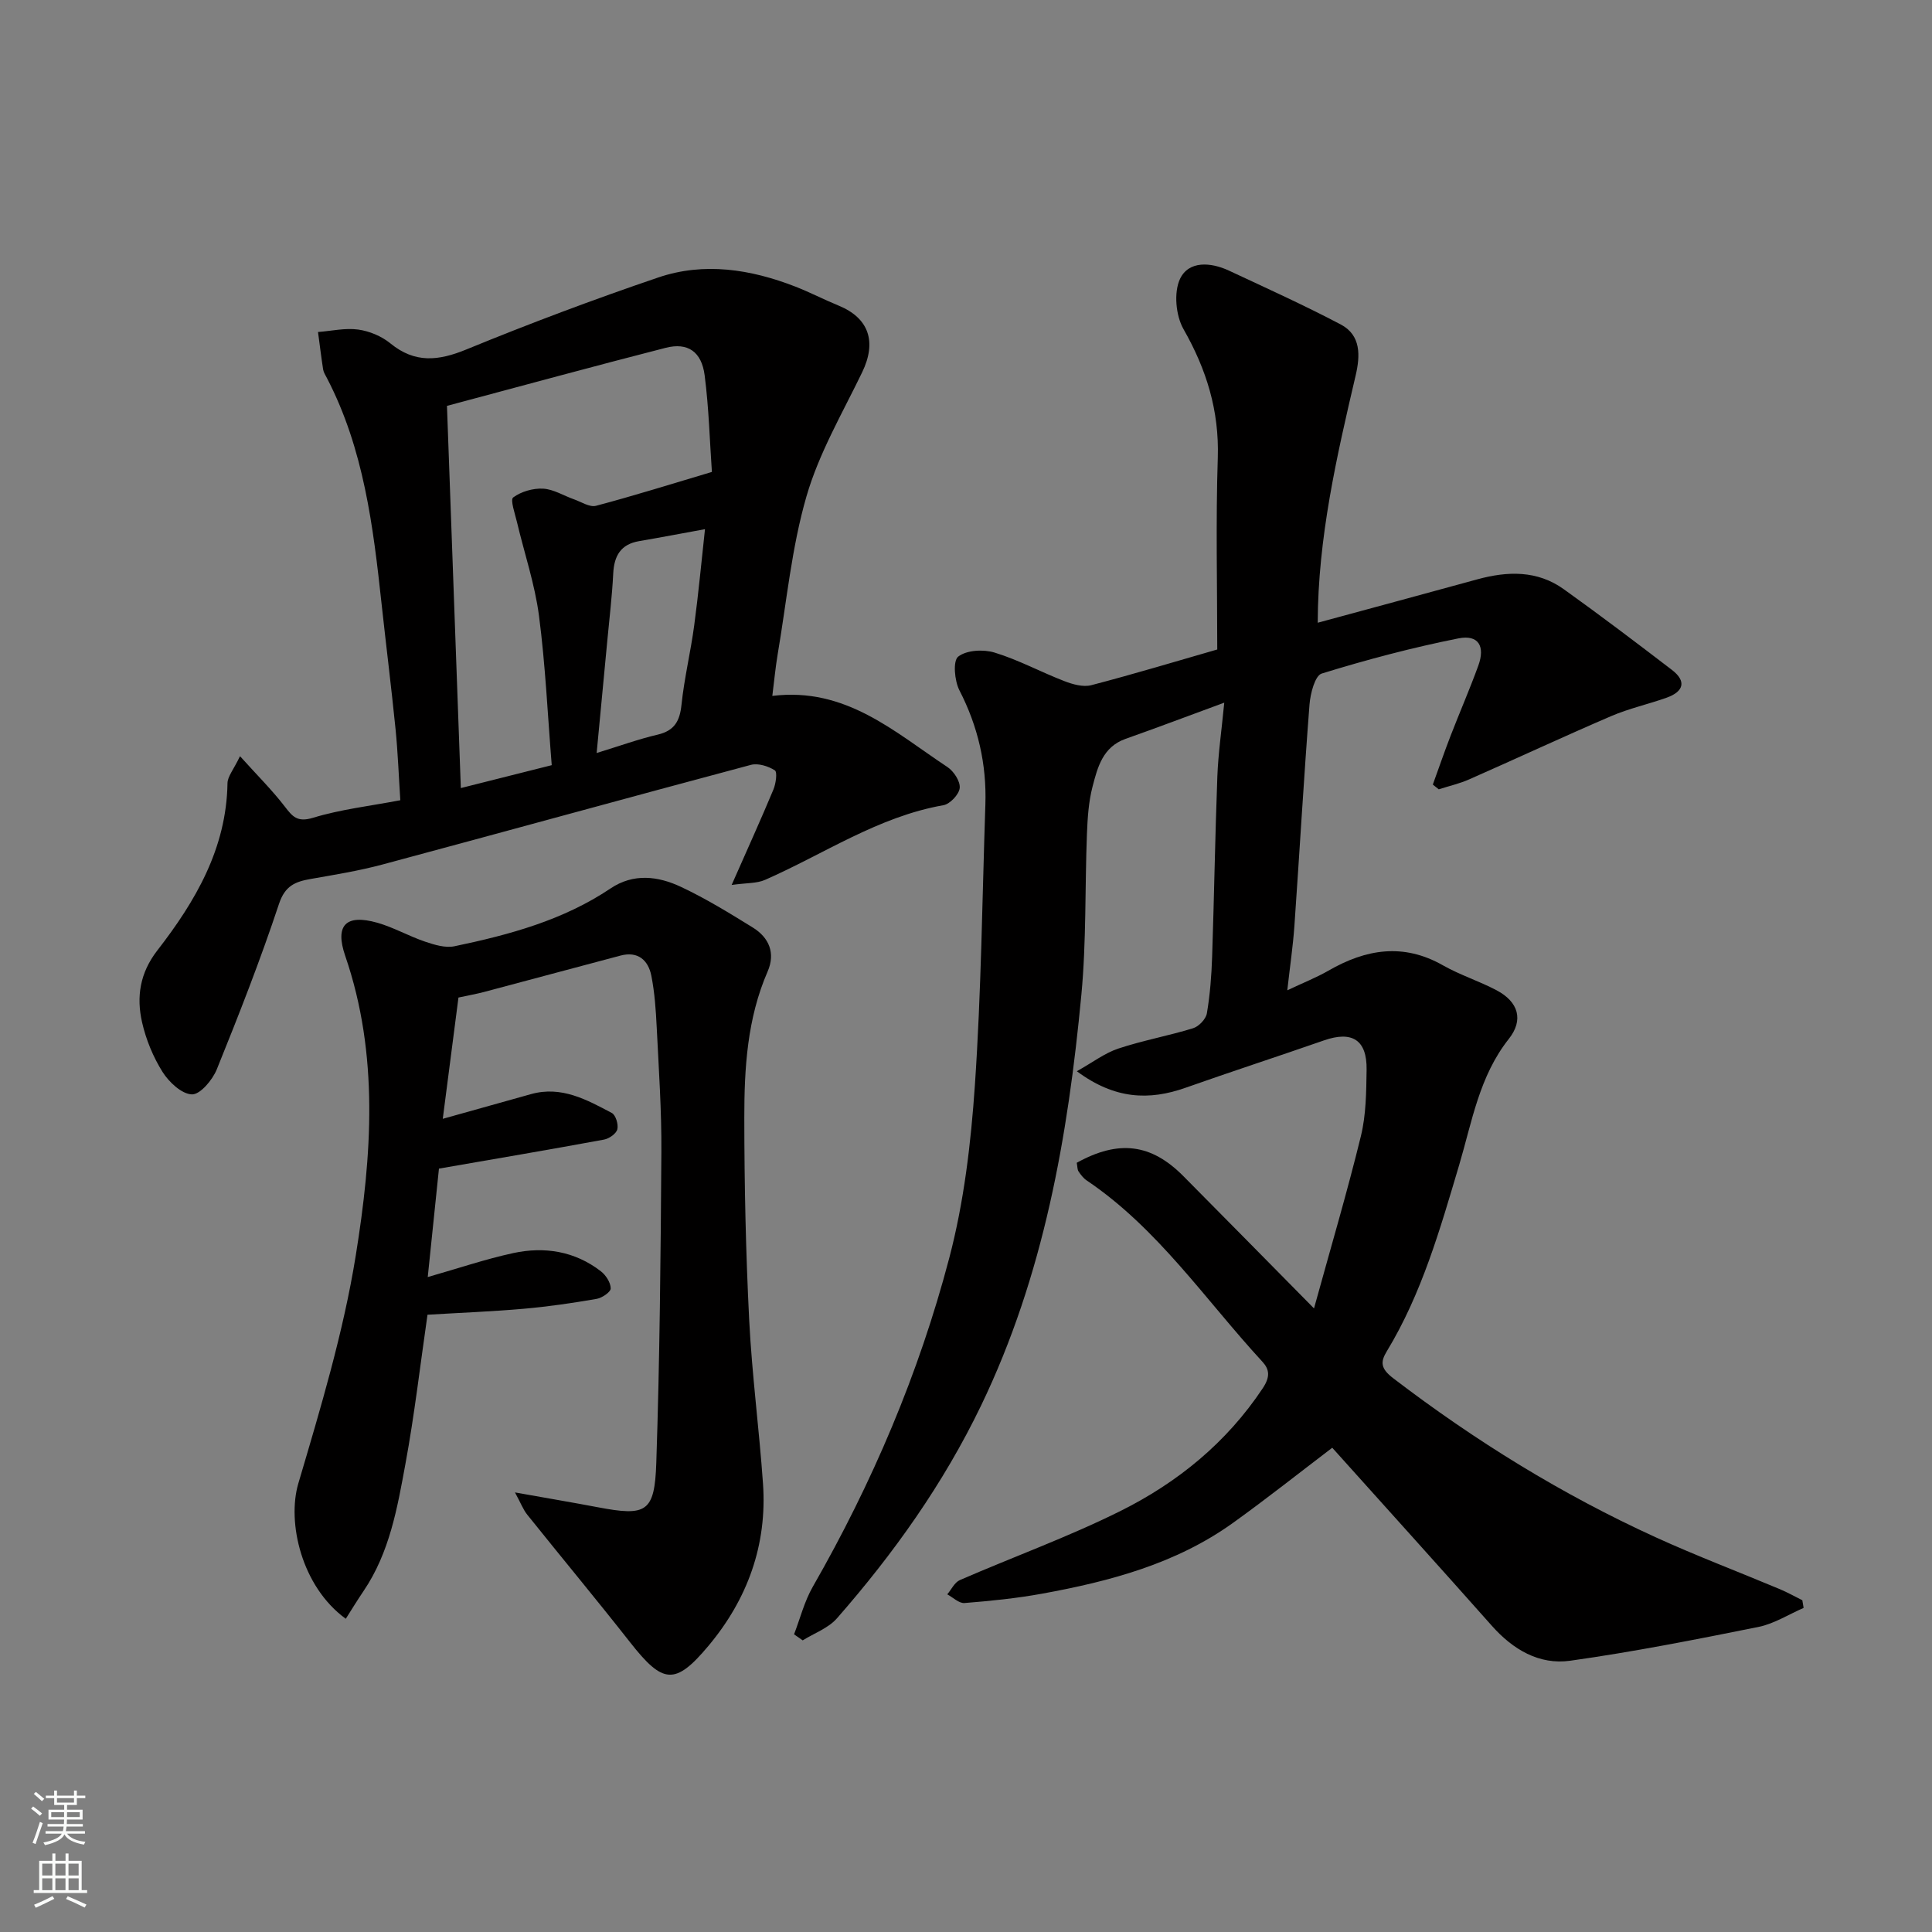
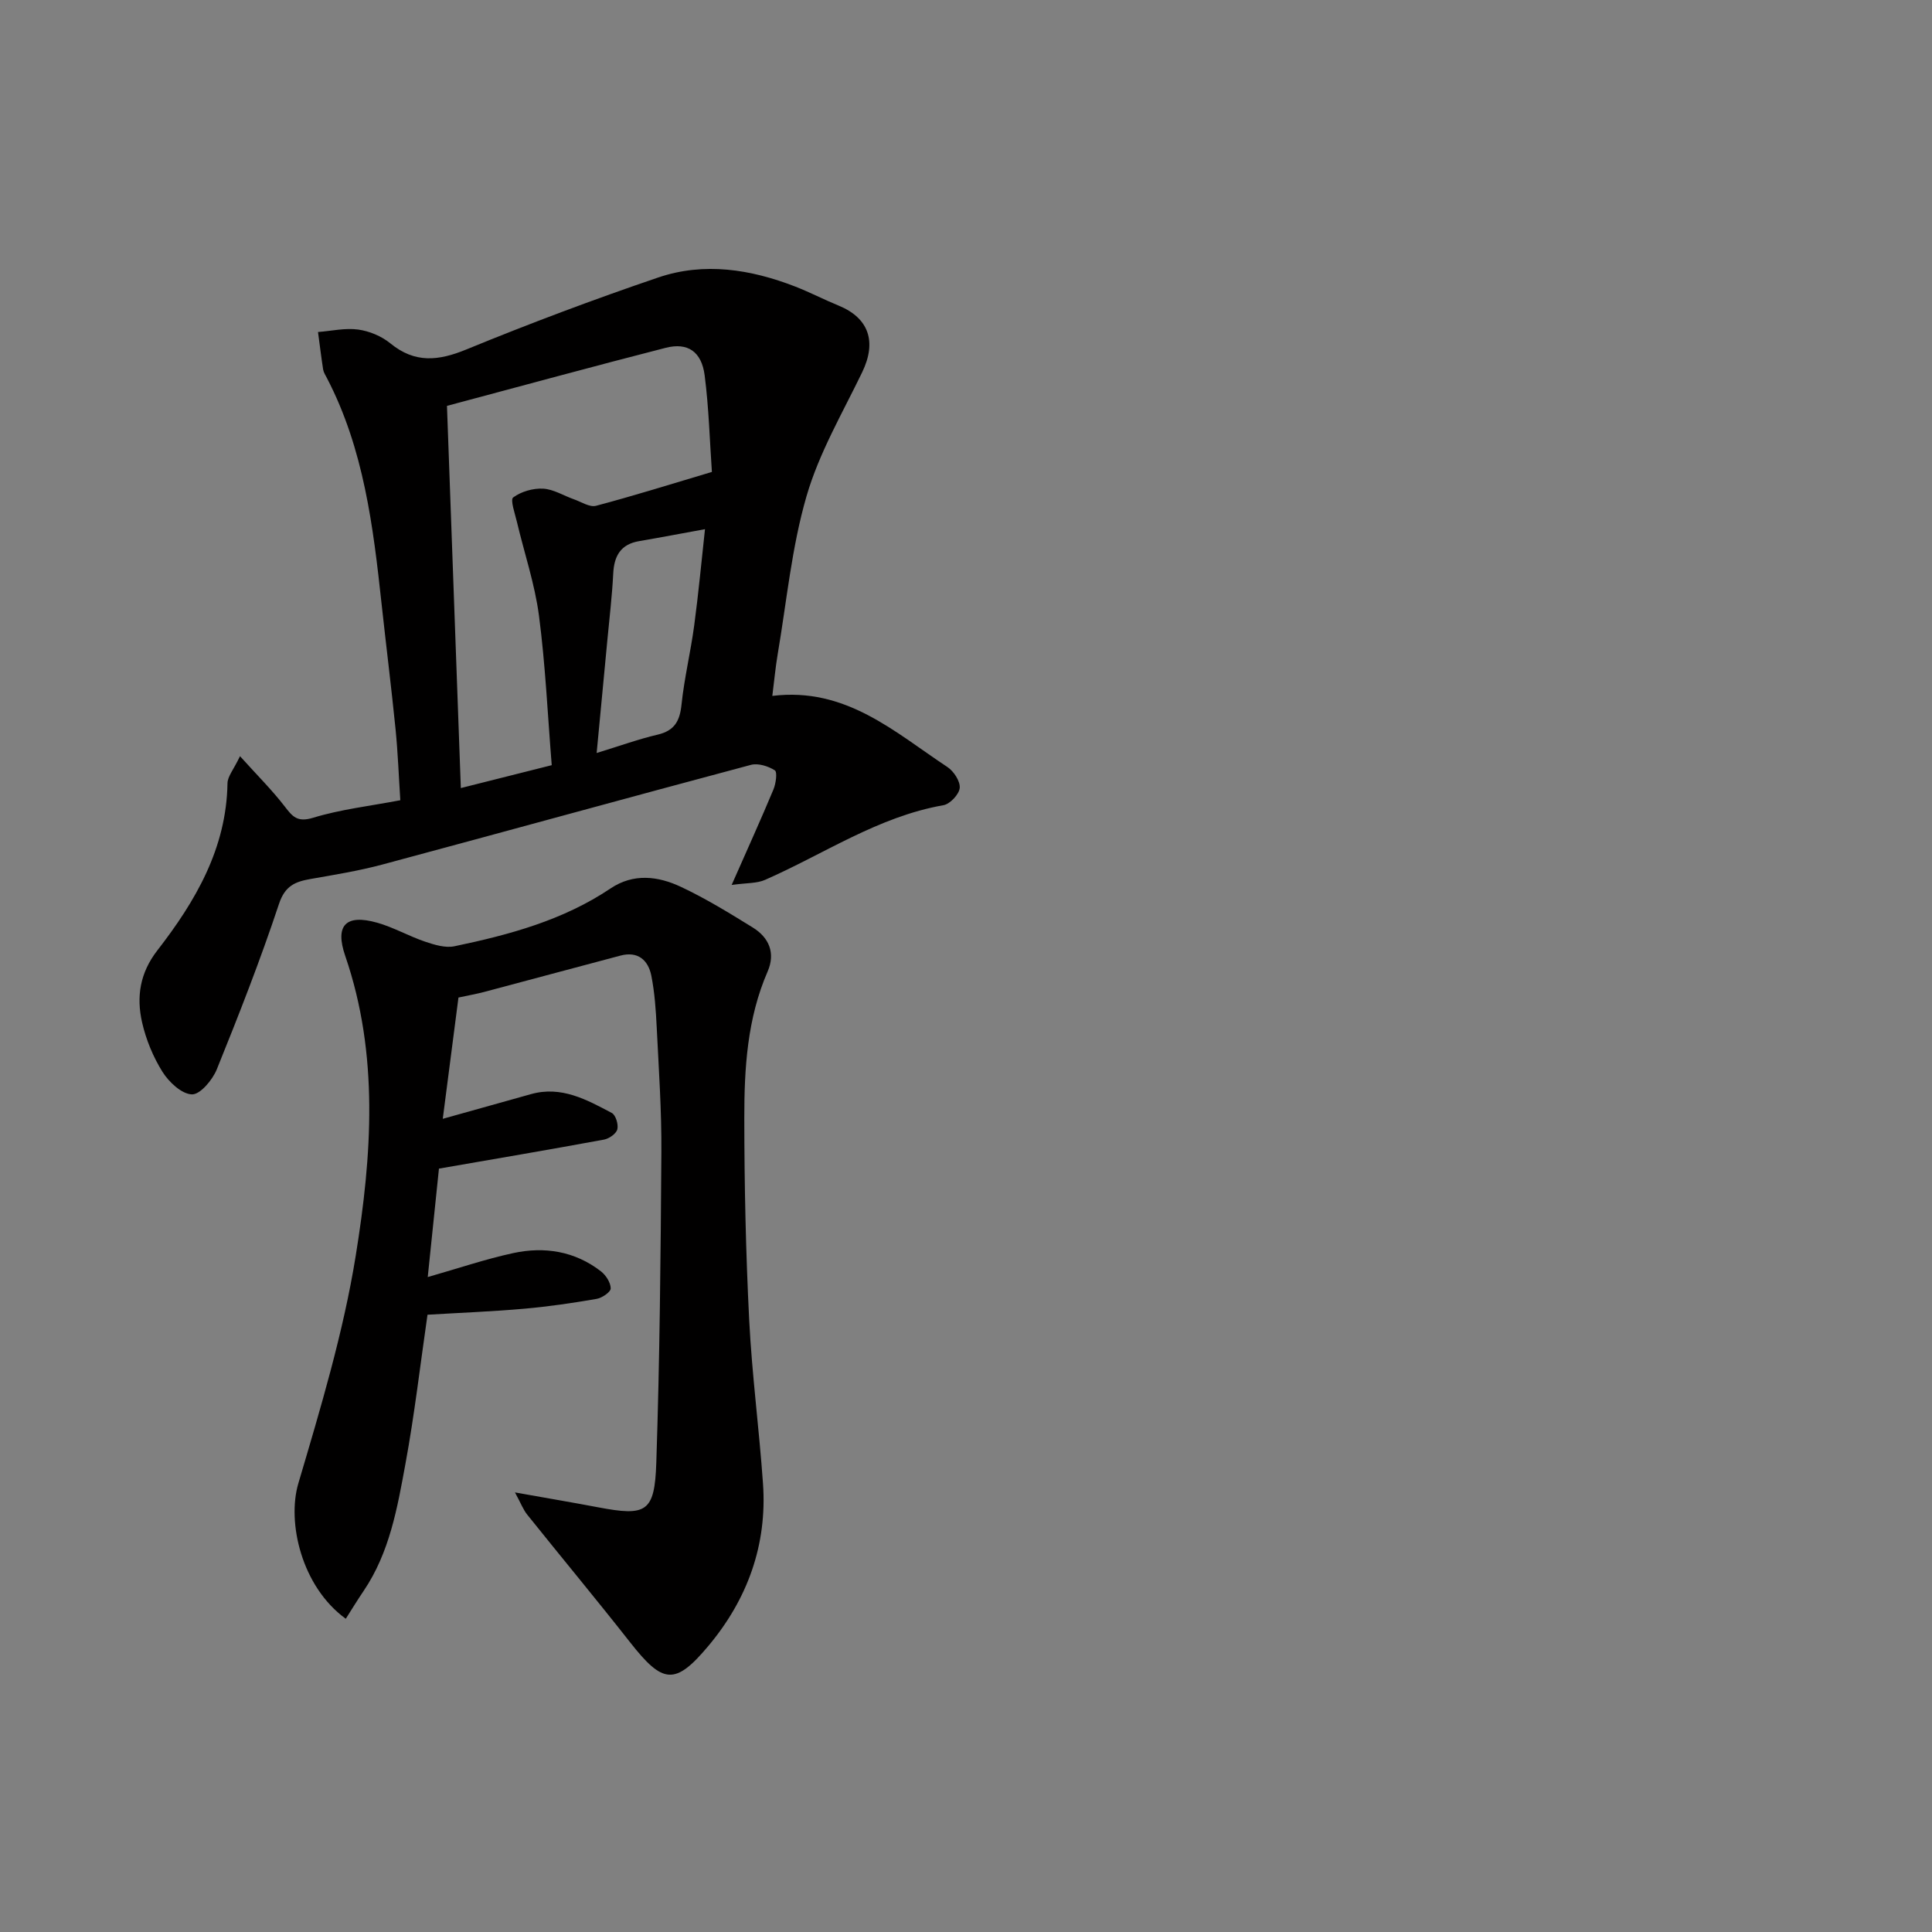
<svg xmlns="http://www.w3.org/2000/svg" enable-background="new 0 0 400 400" viewBox="0 0 400 400">
  <rect x="0" y="0" width="400" height="400" fill="#808080" stroke="none" />
  <g fill="#010000">
-     <path d="m222.93 240.74c8.67-4.8 15.4-3.95 22.04 2.73 8.72 8.78 17.39 17.61 27.08 27.42 3.49-12.66 6.88-24.1 9.71-35.68 1.08-4.42 1.11-9.16 1.18-13.75.09-6.17-3-8.09-8.82-6.06-9.53 3.32-19.13 6.44-28.64 9.8-7.58 2.68-14.68 2.41-22.53-3.41 3.25-1.82 5.75-3.75 8.57-4.69 5.08-1.69 10.39-2.64 15.51-4.22 1.19-.37 2.64-1.9 2.84-3.08.66-3.87.96-7.83 1.09-11.76.42-12.43.61-24.87 1.08-37.29.18-4.75.87-9.47 1.43-15.27-7.46 2.74-13.92 5.19-20.43 7.49-4.72 1.67-5.8 5.88-6.84 9.89-.82 3.14-1.03 6.49-1.16 9.76-.43 11.1-.11 22.25-1.15 33.29-2.77 29.35-7.79 58.16-20.78 85.12-7.82 16.21-18.08 30.61-29.84 44.04-1.78 2.03-4.69 3.06-7.08 4.55-.6-.42-1.2-.83-1.79-1.25 1.27-3.3 2.14-6.82 3.88-9.85 12.31-21.48 21.96-44.13 28.24-68.01 3.06-11.62 4.5-23.82 5.32-35.84 1.32-19.32 1.52-38.72 2.17-58.08.28-8.35-1.52-16.18-5.37-23.66-1.02-1.98-1.38-6.1-.26-6.98 1.73-1.36 5.22-1.55 7.54-.84 4.96 1.51 9.59 4.04 14.45 5.91 1.73.67 3.89 1.28 5.57.84 8.94-2.33 17.79-5.01 26.08-7.39 0-13.21-.32-26.46.11-39.69.31-9.74-2.33-18.27-7.1-26.64-1.6-2.81-2.04-7.62-.71-10.42 1.81-3.78 6.36-3.44 10.1-1.7 7.77 3.63 15.59 7.17 23.17 11.16 4.23 2.23 4.03 6.49 3.09 10.53-3.95 16.84-7.81 33.68-7.86 51.22 11.11-3.02 22.08-5.97 33.03-8.98 6.27-1.72 12.43-1.9 17.93 2.05 7.57 5.42 14.99 11.04 22.38 16.7 3.08 2.36 2.39 4.49-1.05 5.73-3.82 1.37-7.84 2.24-11.55 3.84-9.85 4.23-19.57 8.77-29.38 13.09-2.01.89-4.2 1.38-6.3 2.06-.41-.33-.82-.65-1.23-.98 1.22-3.36 2.38-6.75 3.67-10.08 1.88-4.86 3.96-9.63 5.74-14.52 1.48-4.05.04-6.49-4.1-5.67-9.55 1.9-19.01 4.41-28.31 7.28-1.4.43-2.35 4.13-2.53 6.4-1.18 15.29-2.06 30.6-3.13 45.89-.29 4.09-.89 8.16-1.47 13.29 3.43-1.62 6.08-2.66 8.51-4.06 7.75-4.47 15.51-5.78 23.73-1.1 3.53 2 7.48 3.25 11.08 5.15 4.56 2.41 5.65 6.15 2.54 10.08-6.12 7.72-7.61 17.13-10.28 26.12-3.95 13.27-7.72 26.59-14.99 38.57-1.32 2.17-1.3 3.54 1.33 5.55 16.95 12.96 34.98 24.1 54.38 32.95 8.44 3.85 17.13 7.14 25.68 10.73 1.59.67 3.1 1.52 4.65 2.29.09.53.18 1.06.27 1.59-3.11 1.35-6.1 3.28-9.35 3.94-12.95 2.6-25.93 5.17-39 7-6.39.89-11.82-2.31-16.18-7.22-11.05-12.45-22.22-24.8-33.06-36.88-6.77 5.15-13.55 10.53-20.57 15.57-11.8 8.46-25.49 12.09-39.49 14.64-5.3.97-10.7 1.51-16.08 1.94-1.14.09-2.38-1.16-3.57-1.8.86-1.01 1.52-2.48 2.61-2.95 11.05-4.81 22.44-8.92 33.2-14.28 11.86-5.9 22.01-14.16 29.51-25.44 1.58-2.38 1.39-3.91-.09-5.51-11.81-12.81-21.61-27.57-36.37-37.52-.67-.45-1.2-1.15-1.66-1.83-.28-.38-.23-.95-.39-1.82z" />
    <path d="m159.9 144.08c15.22-1.87 25.31 7.49 36.26 14.73 1.31.87 2.67 2.95 2.54 4.33-.13 1.33-2.01 3.33-3.38 3.57-13.51 2.37-24.71 10.1-36.93 15.46-1.7.75-3.79.61-6.91 1.05 3.36-7.61 6.1-13.65 8.65-19.76.51-1.22.84-3.62.29-3.97-1.37-.87-3.46-1.53-4.96-1.13-25.46 6.79-50.87 13.81-76.32 20.64-4.86 1.3-9.86 2.11-14.82 2.98-3.19.56-5.31 1.39-6.56 5.17-3.84 11.57-8.3 22.95-12.88 34.26-.89 2.19-3.44 5.22-5.14 5.17-2.12-.06-4.76-2.54-6.09-4.65-1.95-3.11-3.43-6.71-4.24-10.29-1.19-5.26-.45-10.2 3.16-14.86 7.89-10.17 14.31-21.1 14.53-34.61.02-1.42 1.26-2.82 2.59-5.61 3.56 3.95 6.61 6.98 9.22 10.36 1.65 2.14 2.62 3.39 5.91 2.39 5.73-1.75 11.78-2.43 18.06-3.63-.32-4.92-.5-9.81-.98-14.67-.87-8.65-1.95-17.27-2.89-25.91-1.74-16.1-3.69-32.15-11.32-46.82-.3-.58-.69-1.17-.79-1.79-.4-2.58-.71-5.17-1.06-7.75 2.78-.21 5.61-.88 8.31-.51 2.33.32 4.85 1.37 6.67 2.86 5.09 4.16 9.94 3.64 15.74 1.26 13.08-5.37 26.34-10.35 39.72-14.9 9.52-3.23 19.12-1.71 28.37 1.88 3.03 1.18 5.94 2.7 8.95 3.93 6.33 2.59 7.95 7.51 4.9 13.82-4.09 8.46-8.95 16.76-11.53 25.69-3.07 10.58-4.1 21.76-5.96 32.69-.45 2.66-.7 5.37-1.11 8.62zm-67.36-60.05c.98 26.91 1.92 52.88 2.87 79.13 7.04-1.77 12.68-3.19 18.82-4.74-.84-10.35-1.3-20.71-2.64-30.95-.86-6.55-3.03-12.92-4.56-19.39-.41-1.74-1.43-4.61-.78-5.09 1.65-1.22 4.11-1.93 6.19-1.82 2.17.12 4.26 1.46 6.4 2.21 1.51.53 3.25 1.69 4.56 1.34 7.78-2.06 15.46-4.47 23.99-7.01-.44-6.26-.62-13.18-1.5-20.01-.64-4.92-3.52-6.85-8.06-5.69-14.93 3.82-29.8 7.89-45.29 12.02zm53.42 25.53c-4.72.86-9.16 1.71-13.61 2.47-3.85.65-5.21 3.06-5.39 6.74-.23 4.59-.78 9.16-1.21 13.74-.71 7.61-1.44 15.22-2.22 23.39 4.84-1.48 8.68-2.88 12.63-3.8 3.49-.82 4.59-2.82 4.94-6.22.57-5.5 1.9-10.92 2.63-16.41.89-6.62 1.5-13.28 2.23-19.91z" />
    <path d="m106.62 308.99c6.71 1.2 11.94 2.08 17.16 3.07 10.04 1.91 11.76 1.07 12.1-9.22.71-21.41.91-42.85 1.05-64.28.06-8.6-.54-17.2-.96-25.79-.18-3.6-.42-7.24-1.12-10.77-.65-3.22-2.78-5.11-6.37-4.16-9.43 2.49-18.84 5.04-28.27 7.54-1.56.41-3.16.69-5.29 1.15-1.08 8.39-2.19 16.95-3.25 25.11 6.33-1.77 12.31-3.45 18.29-5.12 6.27-1.75 11.52 1.16 16.71 3.91.81.43 1.4 2.38 1.14 3.39-.24.91-1.69 1.92-2.75 2.12-11.07 2.04-22.17 3.93-34.18 6.01-.71 6.85-1.49 14.46-2.32 22.45 6.32-1.8 11.93-3.71 17.69-4.96 6.48-1.4 12.76-.41 18.16 3.77 1.03.8 2.02 2.33 2.03 3.54.01.74-1.79 1.98-2.92 2.17-4.98.86-10 1.6-15.04 2.04-6.57.58-13.16.83-19.97 1.24-1.5 10.34-2.69 20.7-4.58 30.94-1.67 9.08-3.27 18.29-8.63 26.22-1.35 1.99-2.6 4.05-3.71 5.79-9.22-6.7-12.18-20.02-9.83-28 4.6-15.57 9.33-31.25 11.9-47.23 3.32-20.61 4.85-41.54-2.18-62-2.19-6.36.12-8.71 6.59-6.89 3.41.96 6.57 2.79 9.94 3.93 1.93.65 4.2 1.35 6.09.95 11.35-2.37 22.5-5.38 32.31-11.97 4.75-3.19 9.84-2.55 14.56-.33 5.15 2.42 10.05 5.43 14.9 8.43 3.35 2.08 4.72 5.27 3.06 9.1-4.23 9.71-4.84 20.03-4.83 30.34.01 13.93.31 27.87 1.01 41.78.57 11.32 2.07 22.59 2.86 33.91.89 12.69-3.22 23.94-11.29 33.58-6.93 8.28-9.46 7.88-16.21-.71-6.99-8.9-14.22-17.59-21.29-26.42-.85-1.04-1.32-2.35-2.56-4.63z" />
  </g>
-   <path d="m6.44 374.46.42-.45c.65.47 1.27.95 1.85 1.44l-.45.49c-.65-.56-1.25-1.06-1.82-1.48m.93 7.33-.63-.26c.55-1.36 1.05-2.8 1.52-4.33.19.1.38.19.59.27-.46 1.29-.95 2.73-1.48 4.32m-.38-10.38.44-.42c.43.34 1.01.82 1.74 1.44l-.49.49c-.53-.51-1.09-1.01-1.69-1.51m2.5.35h1.72v-1.04h.59v1.04h3.52v-1.04h.59v1.04h1.75v.53h-1.75v1.42h-2.03v.97h3.22v2.03h-3.24c0 .35-.01.66-.03.93h3.32v.53h-3.37c-.03.27-.08.58-.15.94h3.96v.53h-3.71c.67.92 1.93 1.48 3.79 1.68-.13.24-.23.44-.29.59-2.13-.38-3.48-1.08-4.04-2.12-.43.97-1.77 1.72-4.03 2.23-.09-.19-.2-.37-.33-.55 2.1-.42 3.37-1.03 3.81-1.83h-3.36v-.53h3.58c.08-.29.13-.61.16-.94h-3.33v-.53h3.39c.02-.27.04-.58.04-.93h-3.23v-2.03h3.25v-.97h-2.07v-1.42h-1.73zm1.12 3.44v1h2.65c.01-.3.02-.44.01-.4v-.25-.35zm1.19-2h3.52v-.91h-3.52zm4.71 2h-2.63v.59c0 .15-.01.28-.01.4h2.64z" fill="#fafbfa" />
-   <path d="m13.56 383.74h.63v1.52h2.72v6.07h1.13v.6h-11.06v-.6h1.13v-6.07h2.73v-1.52h.63v1.52h2.1v-1.52zm-2.69 8.83.38.56c-1.24.63-2.53 1.25-3.85 1.85-.1-.21-.21-.42-.34-.63 1.36-.55 2.63-1.15 3.81-1.78m-2.13-4.27h2.1v-2.45h-2.1zm0 3.04h2.1v-2.46h-2.1zm2.72-3.04h2.1v-2.45h-2.1zm0 3.04h2.1v-2.46h-2.1zm6.07 3.6c-1.41-.71-2.7-1.3-3.86-1.78l.35-.56c1.45.62 2.75 1.19 3.88 1.72zm-1.25-9.09h-2.1v2.45h2.1zm-2.09 5.49h2.1v-2.46h-2.1z" fill="#fafbfa" />
</svg>